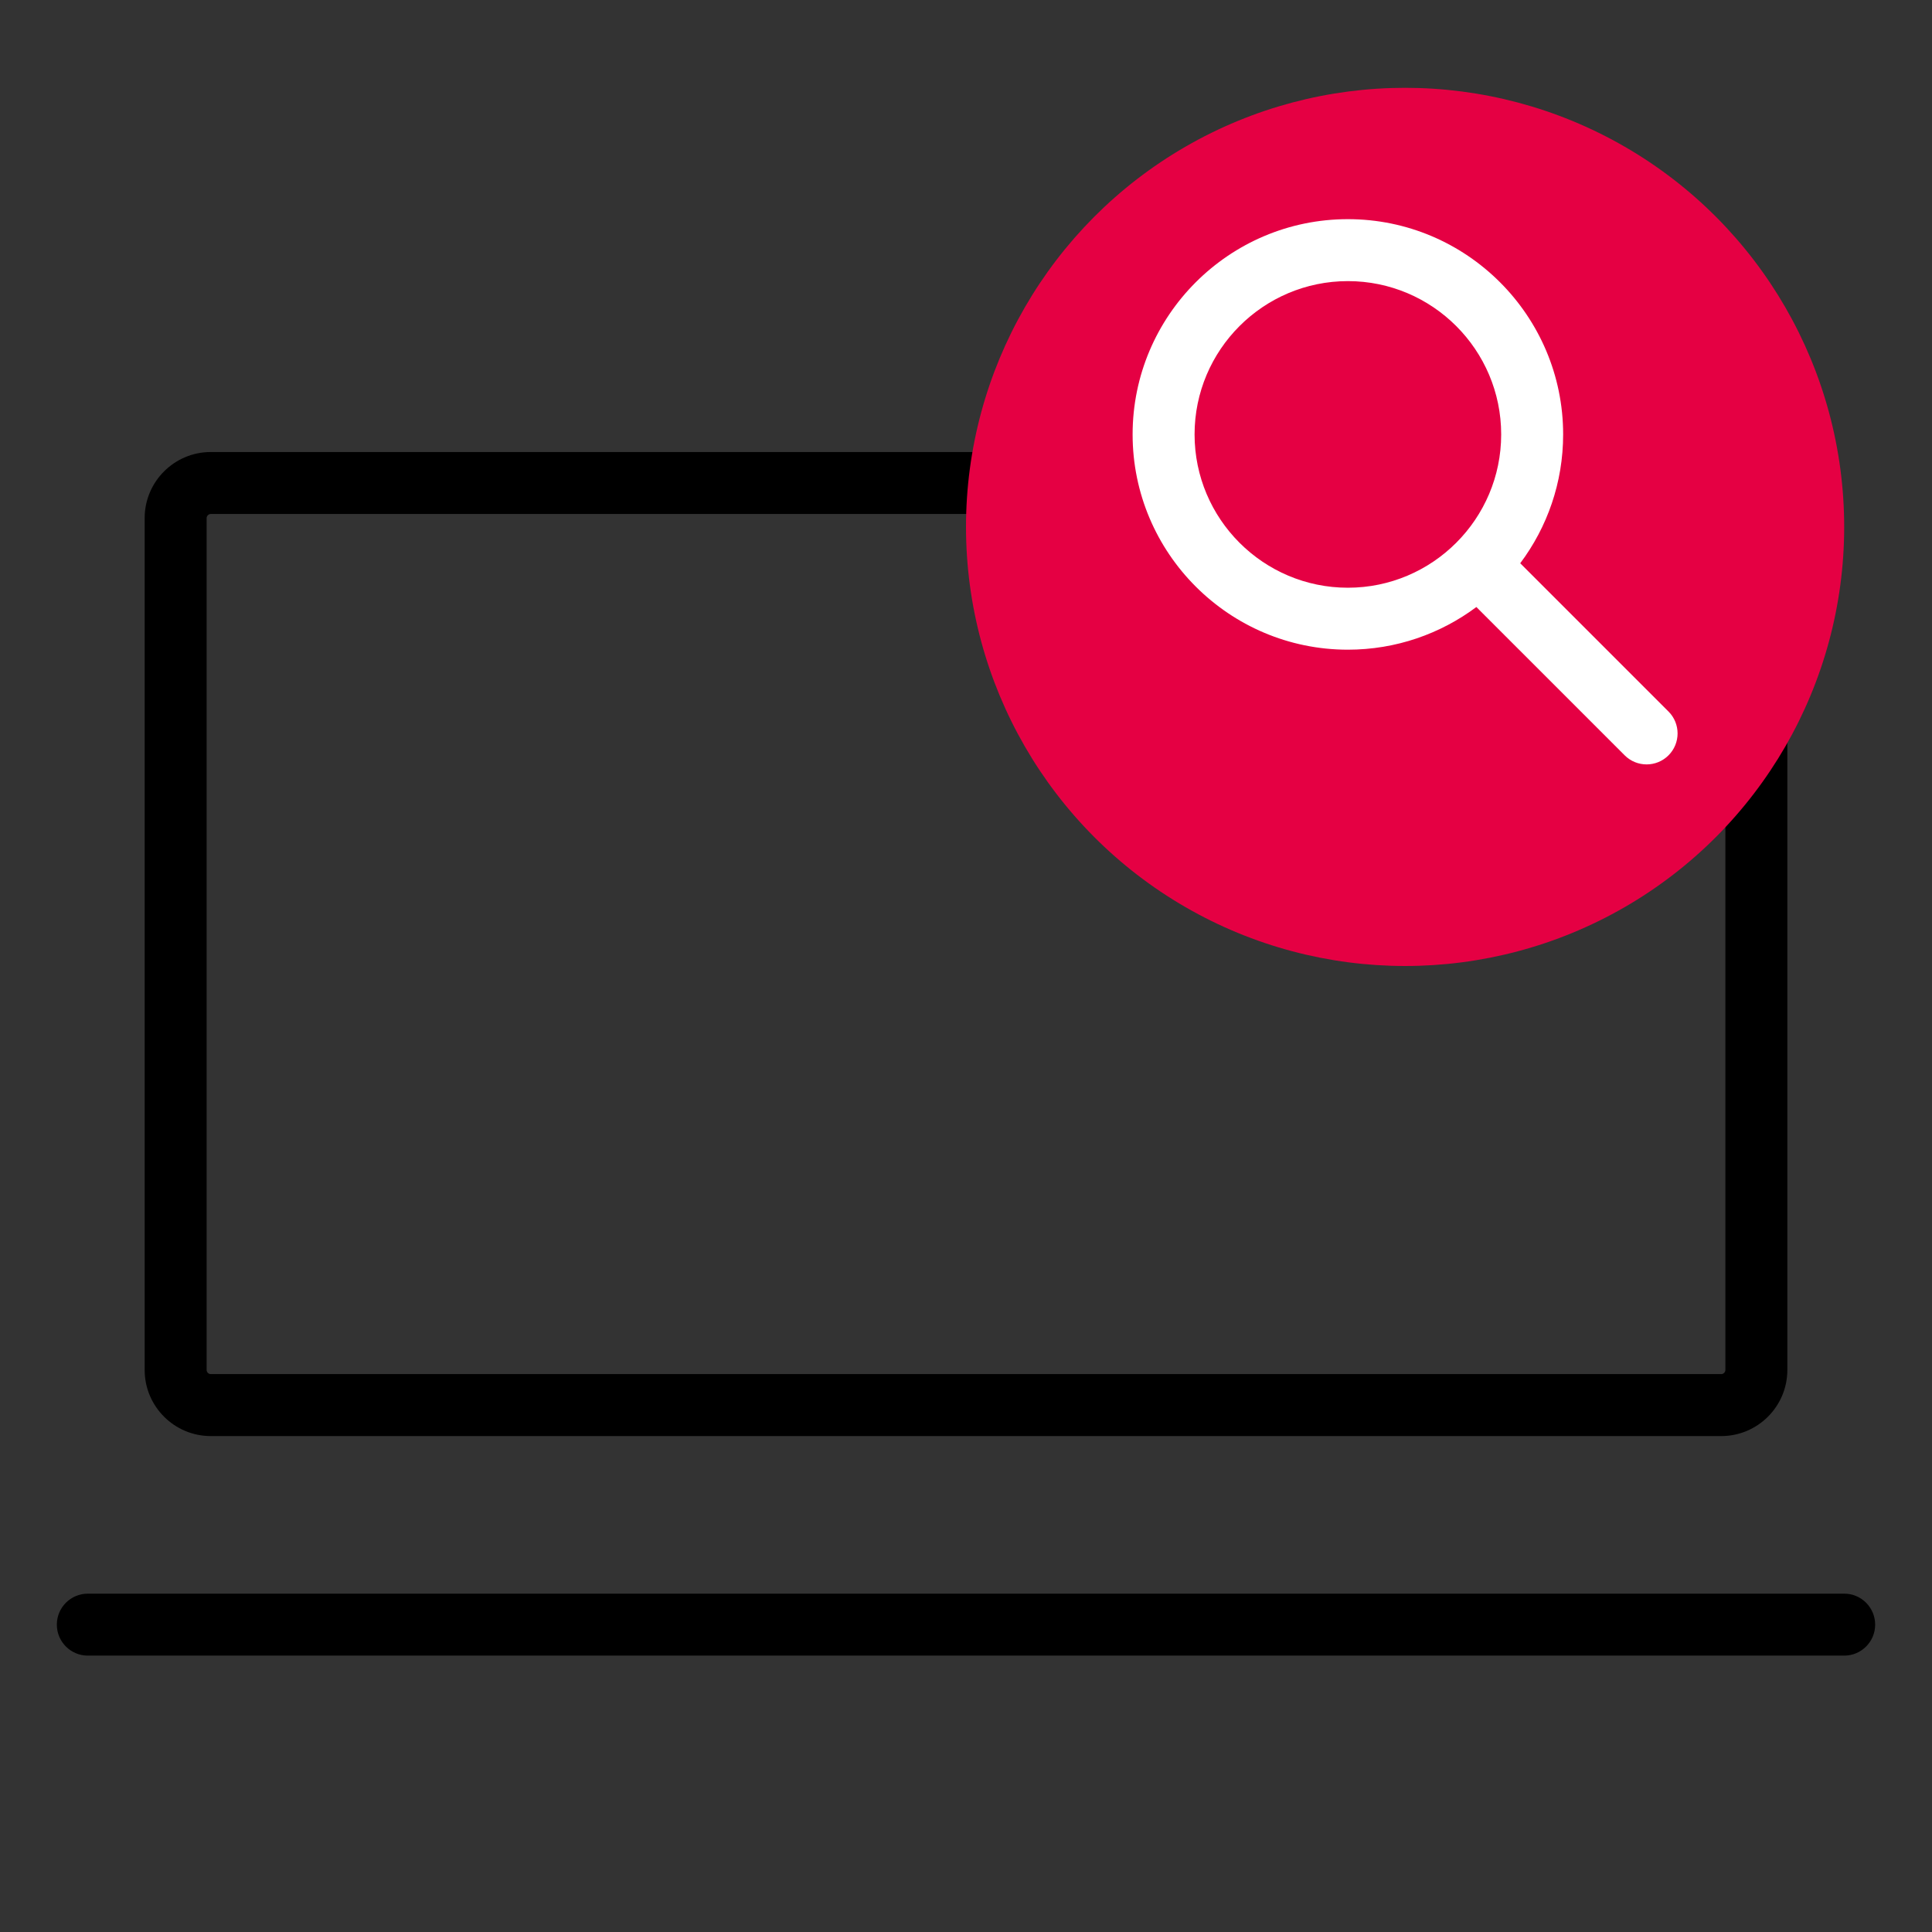
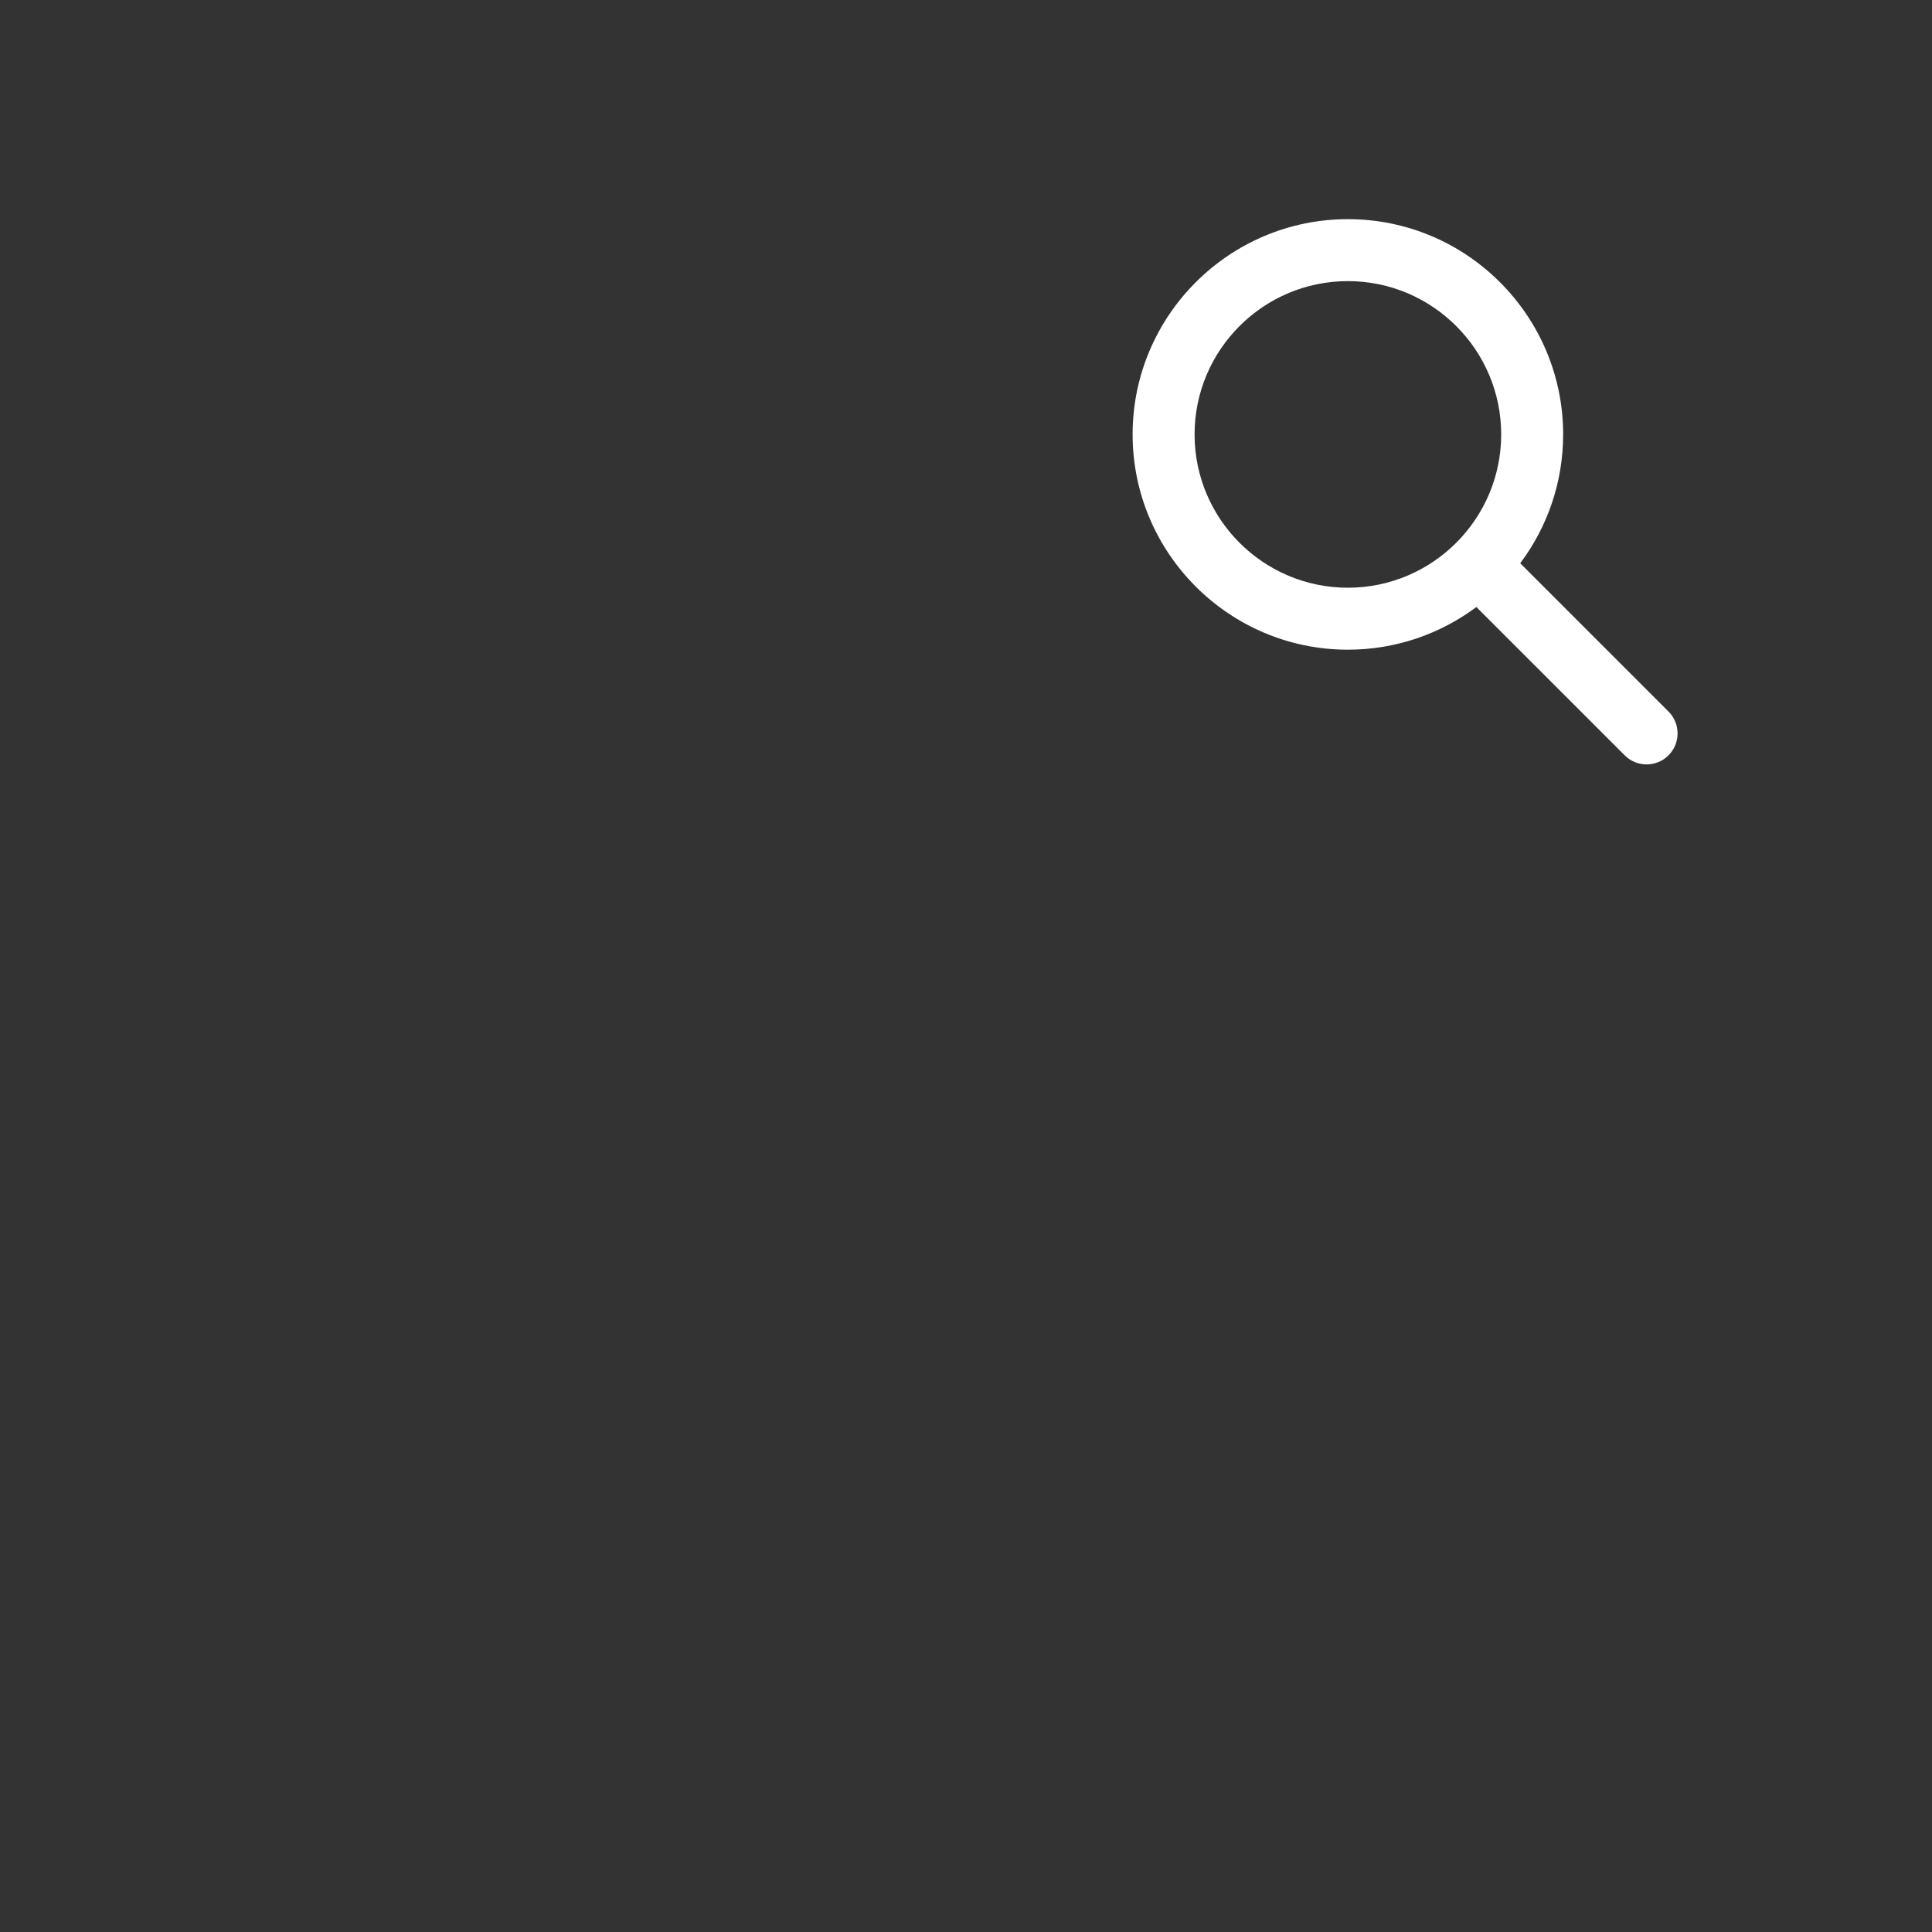
<svg xmlns="http://www.w3.org/2000/svg" id="uuid-3caa914a-c8d2-4416-b2a2-00273d795e1e" viewBox="0 0 311.811 311.811">
  <rect x="0" y="0" width="311.811" height="311.811" fill="#333333" stroke="none" />
  <defs>
    <style>.uuid-f2fb5c0b-7e5c-40ca-b7b0-6087c683c847,.uuid-e0f805d8-10df-4199-abf1-2af3c3f59ca8,.uuid-be75bdbf-da95-43d1-b15a-23814d9d1cbf{stroke-width:0px;}.uuid-e0f805d8-10df-4199-abf1-2af3c3f59ca8{fill:#e50043;}.uuid-be75bdbf-da95-43d1-b15a-23814d9d1cbf{fill:#fff;}</style>
  </defs>
  <g id="uuid-35a8063f-0394-4100-a348-3602099a391c">
-     <path class="uuid-f2fb5c0b-7e5c-40ca-b7b0-6087c683c847" d="m277.795,231.772H34.016c-5.883,0-10.669-4.786-10.669-10.669V83.622c0-5.883,4.786-10.669,10.669-10.669h243.78c5.883,0,10.669,4.786,10.669,10.669v137.481c0,5.883-4.787,10.669-10.669,10.669ZM34.016,82.953c-.356,0-.669.313-.669.669v137.481c0,.356.312.669.669.669h243.78c.356,0,.669-.312.669-.669V83.622c0-.356-.312-.669-.669-.669H34.016Z" />
-     <path class="uuid-f2fb5c0b-7e5c-40ca-b7b0-6087c683c847" d="m297.638,267.205H14.173c-2.761,0-5-2.239-5-5s2.239-5,5-5h283.464c2.762,0,5,2.239,5,5s-2.238,5-5,5Z" />
-   </g>
+     </g>
  <g id="uuid-0cadcb66-1b15-45e1-8df2-02d605db3e8e">
-     <circle class="uuid-e0f805d8-10df-4199-abf1-2af3c3f59ca8" cx="226.772" cy="85.039" r="70.866" />
    <path class="uuid-be75bdbf-da95-43d1-b15a-23814d9d1cbf" d="m269.284,114.835l-23.93-23.93c4.348-5.801,6.926-13.001,6.926-20.792,0-19.157-15.585-34.742-34.742-34.742s-34.742,15.585-34.742,34.742,15.585,34.742,34.742,34.742c7.767,0,14.946-2.563,20.738-6.886l23.937,23.937c.977.976,2.256,1.464,3.536,1.464s2.559-.488,3.536-1.464c1.953-1.953,1.953-5.119,0-7.071Zm-76.488-44.723c0-13.643,11.099-24.742,24.742-24.742s24.742,11.099,24.742,24.742-11.099,24.742-24.742,24.742c-13.643,0-24.742-11.099-24.742-24.742Z" />
  </g>
</svg>